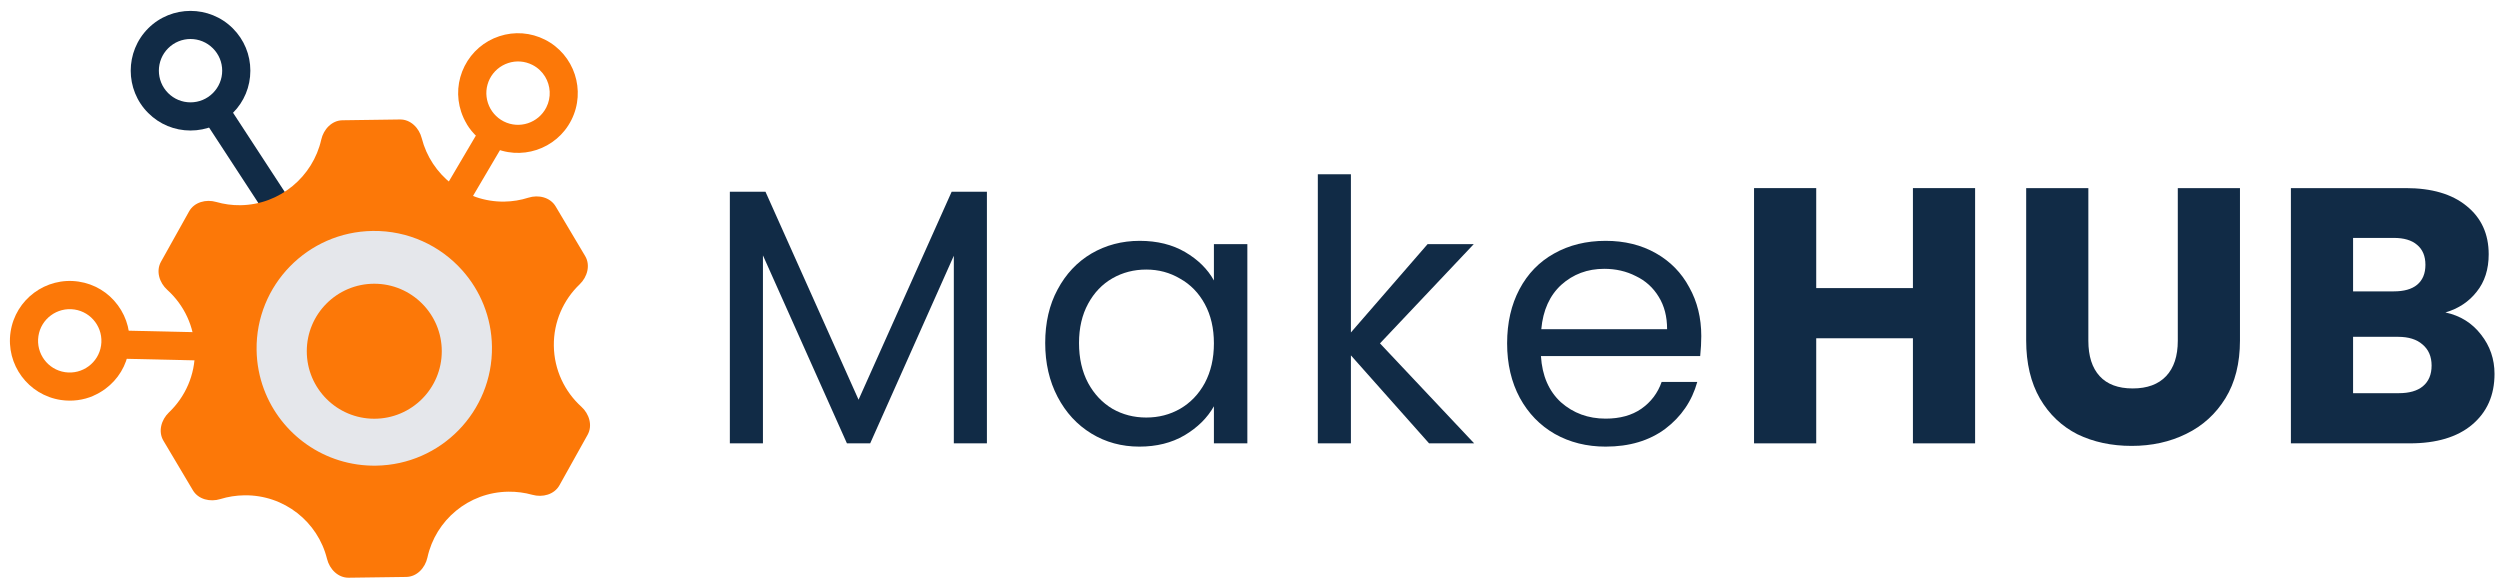
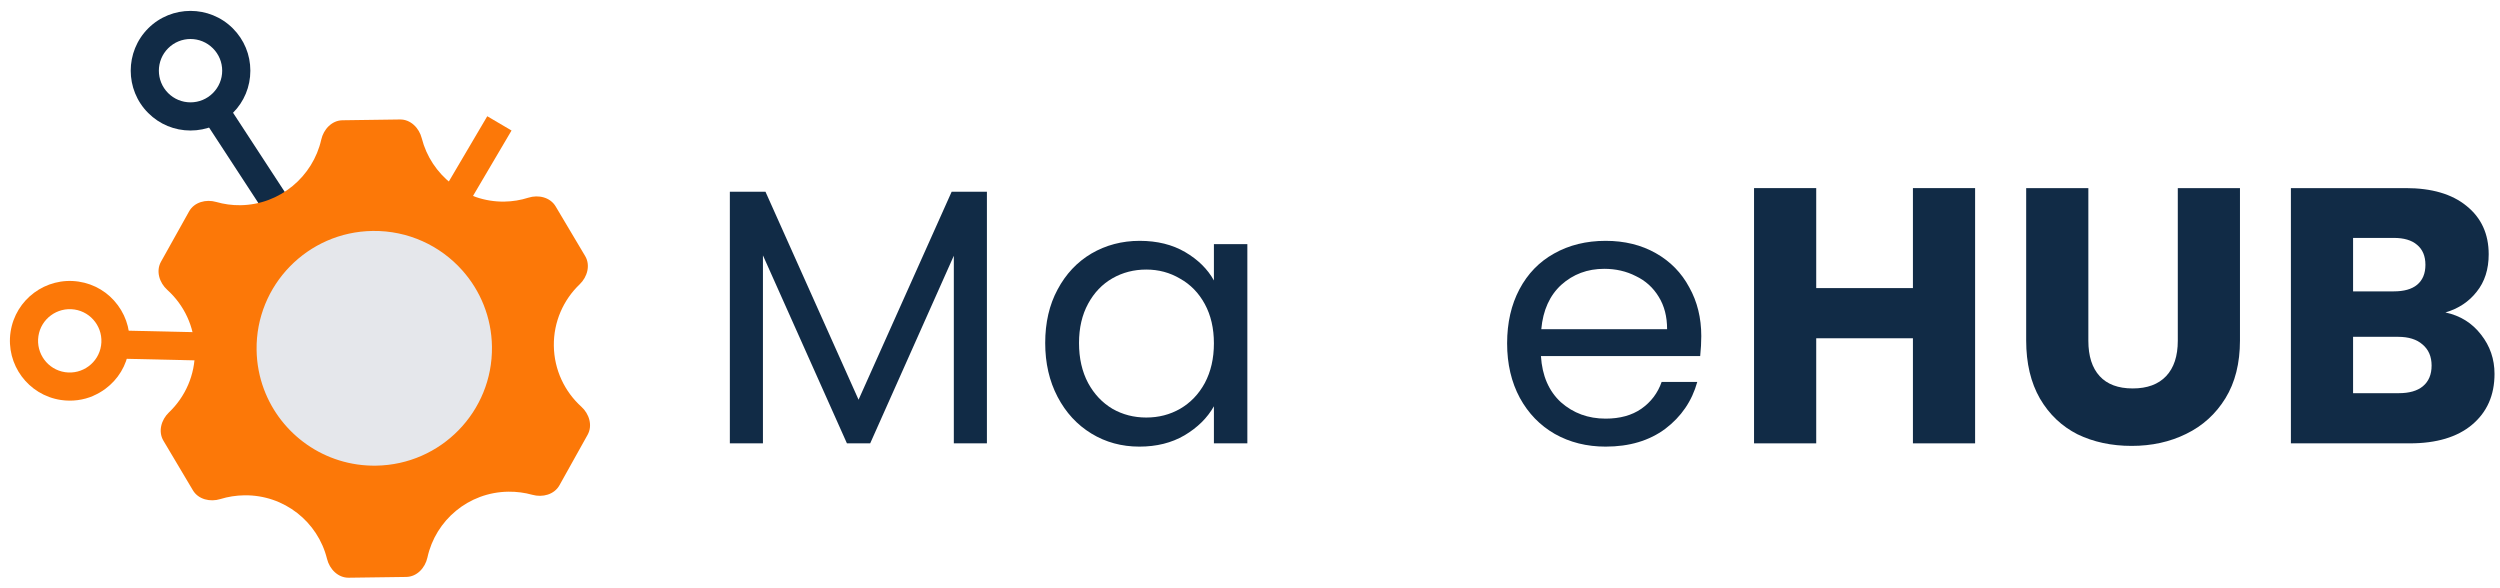
<svg xmlns="http://www.w3.org/2000/svg" width="170" height="40" viewBox="0 0 170 40" fill="none">
  <g clip-path="url(#clip0_2020_7312)">
    <path d="M7.407 22.456L7.363 24.37L23.999 24.755L24.043 22.84L7.407 22.456Z" fill="#FC7808" />
    <path d="M6.354 26.913C5.665 27.212 4.904 27.311 4.141 27.199C1.921 26.866 0.386 24.791 0.719 22.571C1.052 20.351 3.126 18.817 5.347 19.149C6.423 19.31 7.369 19.881 8.013 20.755C8.657 21.629 8.928 22.701 8.764 23.779C8.604 24.855 8.033 25.801 7.159 26.445C6.906 26.633 6.634 26.787 6.348 26.911L6.354 26.913ZM4.423 25.308C5.599 25.482 6.699 24.672 6.873 23.496C7.048 22.32 6.238 21.221 5.062 21.046C3.886 20.872 2.786 21.682 2.612 22.858C2.437 24.034 3.247 25.134 4.423 25.308Z" fill="#FC7808" />
    <path d="M30.098 19.264C32.644 21.811 32.644 25.934 30.098 28.48C27.551 31.027 23.428 31.027 20.881 28.48C18.334 25.934 18.334 21.811 20.881 19.264C23.428 16.717 27.551 16.717 30.098 19.264Z" fill="#112B46" />
    <path d="M15.105 6.53L13.502 7.577L25.669 26.213L27.273 25.166L15.105 6.53Z" fill="#112B46" />
-     <path d="M31.749 8.448C31.588 8.181 31.458 7.902 31.358 7.599C31.018 6.568 31.104 5.463 31.592 4.495C32.084 3.525 32.923 2.803 33.954 2.463C34.985 2.123 36.09 2.209 37.058 2.697C39.061 3.711 39.865 6.162 38.851 8.166C37.838 10.169 35.386 10.973 33.383 9.959C32.695 9.61 32.133 9.089 31.743 8.446L31.749 8.448ZM37.066 5.212C36.864 4.88 36.571 4.599 36.199 4.411C35.684 4.152 35.102 4.107 34.556 4.287C34.01 4.467 33.565 4.849 33.303 5.36C33.045 5.876 33 6.457 33.18 7.003C33.36 7.549 33.742 7.995 34.253 8.256C35.313 8.794 36.61 8.366 37.149 7.306C37.498 6.618 37.44 5.83 37.066 5.212Z" fill="#FC7808" />
    <path d="M34.784 8.875L33.134 7.904L23.595 24.102L25.245 25.074L34.784 8.875Z" fill="#FC7808" />
    <circle cx="25.123" cy="23.557" r="9.507" fill="#E5E7EB" />
-     <circle cx="25.451" cy="23.884" r="4.59" fill="#FC7808" />
    <path d="M166.289 21.247C167.294 21.461 168.102 21.964 168.712 22.755C169.322 23.53 169.627 24.42 169.627 25.425C169.627 26.876 169.116 28.03 168.094 28.887C167.088 29.727 165.679 30.148 163.866 30.148H155.781V12.791H163.594C165.358 12.791 166.734 13.195 167.723 14.003C168.728 14.81 169.231 15.906 169.231 17.291C169.231 18.313 168.959 19.162 168.415 19.838C167.888 20.514 167.179 20.983 166.289 21.247ZM160.009 19.813H162.778C163.47 19.813 163.998 19.665 164.36 19.368C164.739 19.055 164.929 18.602 164.929 18.008C164.929 17.415 164.739 16.961 164.36 16.648C163.998 16.335 163.47 16.178 162.778 16.178H160.009V19.813ZM163.124 26.736C163.833 26.736 164.377 26.579 164.756 26.266C165.152 25.936 165.349 25.467 165.349 24.857C165.349 24.247 165.143 23.769 164.731 23.423C164.336 23.077 163.783 22.904 163.075 22.904H160.009V26.736H163.124Z" fill="#112B46" />
    <path d="M142.008 12.791V23.175C142.008 24.214 142.263 25.013 142.774 25.574C143.285 26.134 144.035 26.414 145.024 26.414C146.013 26.414 146.771 26.134 147.299 25.574C147.826 25.013 148.09 24.214 148.09 23.175V12.791H152.318V23.151C152.318 24.7 151.988 26.011 151.329 27.082C150.669 28.153 149.779 28.961 148.658 29.505C147.554 30.049 146.318 30.321 144.95 30.321C143.582 30.321 142.354 30.057 141.266 29.53C140.195 28.986 139.346 28.178 138.719 27.107C138.093 26.019 137.78 24.7 137.78 23.151V12.791H142.008Z" fill="#112B46" />
    <path d="M134.307 12.791V30.148H130.079V23.002H123.503V30.148H119.275V12.791H123.503V19.59H130.079V12.791H134.307Z" fill="#112B46" />
    <path d="M115.687 22.854C115.687 23.283 115.662 23.736 115.613 24.214H104.784C104.866 25.549 105.319 26.596 106.144 27.354C106.984 28.096 107.998 28.467 109.185 28.467C110.157 28.467 110.965 28.244 111.608 27.799C112.267 27.338 112.728 26.728 112.992 25.97H115.415C115.053 27.272 114.327 28.335 113.239 29.159C112.152 29.967 110.8 30.37 109.185 30.37C107.899 30.37 106.745 30.082 105.723 29.505C104.718 28.928 103.927 28.112 103.35 27.057C102.773 25.986 102.484 24.75 102.484 23.349C102.484 21.948 102.765 20.72 103.325 19.665C103.885 18.61 104.668 17.802 105.674 17.242C106.696 16.665 107.866 16.377 109.185 16.377C110.47 16.377 111.608 16.657 112.597 17.217C113.586 17.777 114.344 18.552 114.871 19.541C115.415 20.514 115.687 21.618 115.687 22.854ZM113.363 22.384C113.363 21.527 113.174 20.794 112.794 20.184C112.415 19.558 111.896 19.088 111.237 18.775C110.594 18.445 109.877 18.28 109.086 18.28C107.948 18.28 106.976 18.643 106.168 19.368C105.377 20.093 104.924 21.099 104.808 22.384H113.363Z" fill="#112B46" />
-     <path d="M97.177 30.148L91.862 24.165V30.148H89.612V11.852H91.862V22.607L97.078 16.599H100.218L93.839 23.349L100.243 30.148H97.177Z" fill="#112B46" />
    <path d="M71.074 23.324C71.074 21.939 71.354 20.728 71.914 19.689C72.475 18.635 73.241 17.819 74.214 17.242C75.203 16.665 76.299 16.377 77.502 16.377C78.689 16.377 79.719 16.632 80.593 17.143C81.466 17.654 82.117 18.297 82.546 19.071V16.599H84.82V30.148H82.546V27.626C82.101 28.417 81.433 29.076 80.543 29.604C79.67 30.115 78.648 30.37 77.477 30.37C76.274 30.37 75.186 30.074 74.214 29.48C73.241 28.887 72.475 28.055 71.914 26.983C71.354 25.912 71.074 24.692 71.074 23.324ZM82.546 23.349C82.546 22.327 82.34 21.437 81.928 20.678C81.516 19.92 80.955 19.343 80.246 18.948C79.554 18.536 78.788 18.33 77.947 18.33C77.106 18.33 76.34 18.527 75.648 18.923C74.955 19.319 74.403 19.896 73.991 20.654C73.579 21.412 73.373 22.302 73.373 23.324C73.373 24.362 73.579 25.269 73.991 26.044C74.403 26.802 74.955 27.387 75.648 27.799C76.34 28.195 77.106 28.392 77.947 28.392C78.788 28.392 79.554 28.195 80.246 27.799C80.955 27.387 81.516 26.802 81.928 26.044C82.34 25.269 82.546 24.371 82.546 23.349Z" fill="#112B46" />
-     <path d="M67.11 13.039V30.148H64.86V17.39L59.173 30.148H57.591L51.88 17.365V30.148H49.63V13.039H52.053L58.382 27.181L64.712 13.039H67.11Z" fill="#112B46" />
+     <path d="M67.11 13.039V30.148H64.86V17.39L59.173 30.148H57.591L51.88 17.365V30.148H49.63V13.039H52.053L58.382 27.181L64.712 13.039Z" fill="#112B46" />
    <g clip-path="url(#clip1_2020_7312)">
      <path d="M12.162 31.733L13.117 33.34C13.487 33.962 14.29 34.15 14.982 33.937C15.5 33.777 16.05 33.689 16.62 33.681C19.325 33.644 21.616 35.483 22.238 38.005C22.412 38.708 22.991 39.295 23.715 39.285L27.623 39.232C28.347 39.222 28.91 38.619 29.065 37.911C29.618 35.374 31.857 33.472 34.562 33.435C35.13 33.428 35.679 33.501 36.198 33.646C36.894 33.841 37.69 33.631 38.042 33L39.957 29.567C40.31 28.934 40.069 28.143 39.531 27.656C38.401 26.631 37.684 25.159 37.661 23.517C37.639 21.876 38.316 20.387 39.417 19.334C39.941 18.832 40.161 18.034 39.79 17.41L38.804 15.752L37.783 14.034C37.413 13.413 36.613 13.225 35.925 13.444C35.409 13.608 34.861 13.701 34.293 13.709C31.595 13.746 29.309 11.884 28.68 9.404C28.502 8.702 27.922 8.114 27.198 8.124L23.29 8.178C22.566 8.187 22.003 8.791 21.844 9.497C21.283 11.994 19.049 13.917 16.351 13.954C15.779 13.962 15.226 13.884 14.703 13.733C14.008 13.534 13.211 13.743 12.858 14.375L10.947 17.797C10.592 18.431 10.836 19.224 11.375 19.711C12.509 20.735 13.229 22.207 13.252 23.852C13.274 25.497 12.595 26.989 11.489 28.043C10.963 28.544 10.741 29.344 11.113 29.968L12.162 31.732M17.448 23.794C17.388 19.386 20.922 15.764 25.342 15.704C27.759 15.671 29.94 16.709 31.43 18.378C32.666 19.762 33.426 21.578 33.453 23.575C33.513 27.983 29.979 31.605 25.56 31.665C22.08 31.712 19.09 29.538 17.945 26.46C17.636 25.628 17.461 24.731 17.448 23.794Z" fill="#FC7808" />
      <path d="M12.954 8.875C11.868 8.875 10.848 8.454 10.077 7.683C8.493 6.099 8.493 3.514 10.077 1.929C11.662 0.345 14.247 0.345 15.832 1.929C16.602 2.7 17.024 3.72 17.024 4.806C17.024 5.893 16.602 6.917 15.832 7.683C15.061 8.449 14.041 8.875 12.954 8.875ZM12.954 2.652C12.404 2.652 11.853 2.863 11.432 3.284C10.594 4.122 10.594 5.491 11.432 6.329C11.839 6.736 12.38 6.96 12.954 6.96C13.529 6.96 14.07 6.736 14.477 6.329C14.884 5.922 15.109 5.381 15.109 4.806C15.109 4.232 14.884 3.691 14.477 3.284C14.056 2.863 13.505 2.652 12.954 2.652Z" fill="#112B46" />
    </g>
  </g>
  <defs>
    <clipPath id="clip0_2020_7312">
      <rect width="169.63" height="40" fill="white" />
    </clipPath>
    <clipPath id="clip1_2020_7312">
      <rect width="47.407" height="42.963" fill="white" transform="translate(-6.667 -0.741)" />
    </clipPath>
  </defs>
</svg>